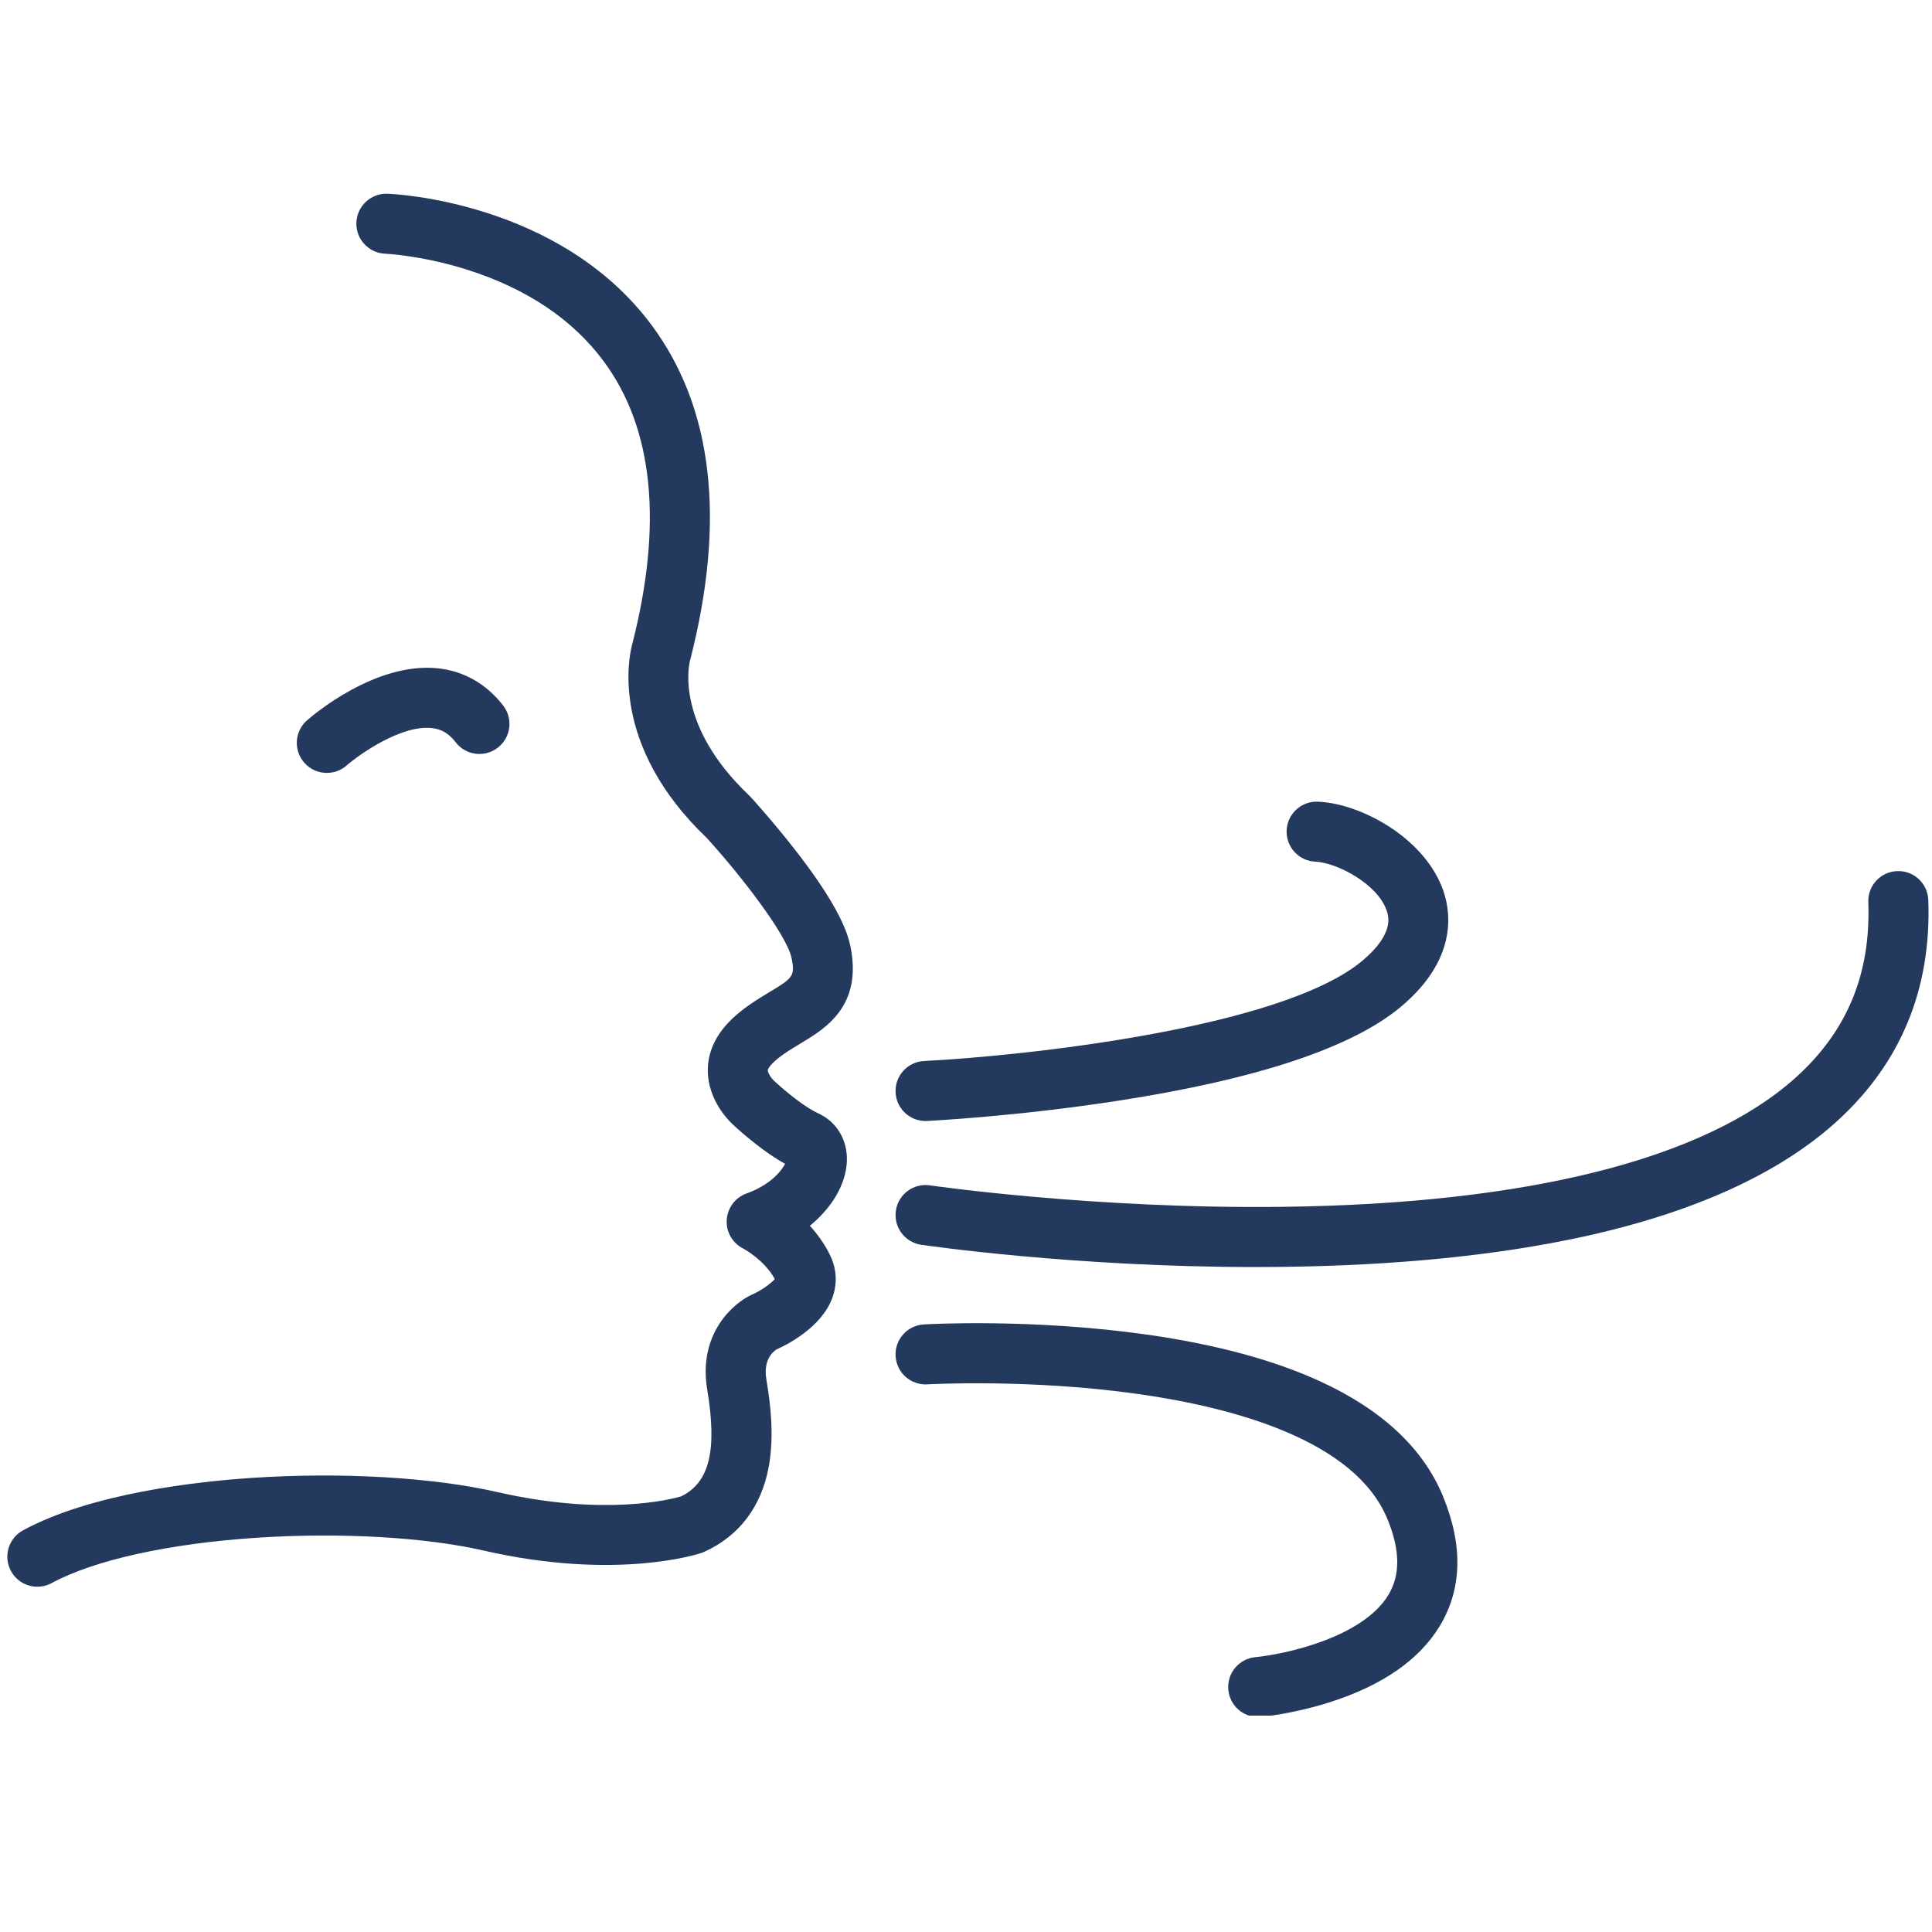
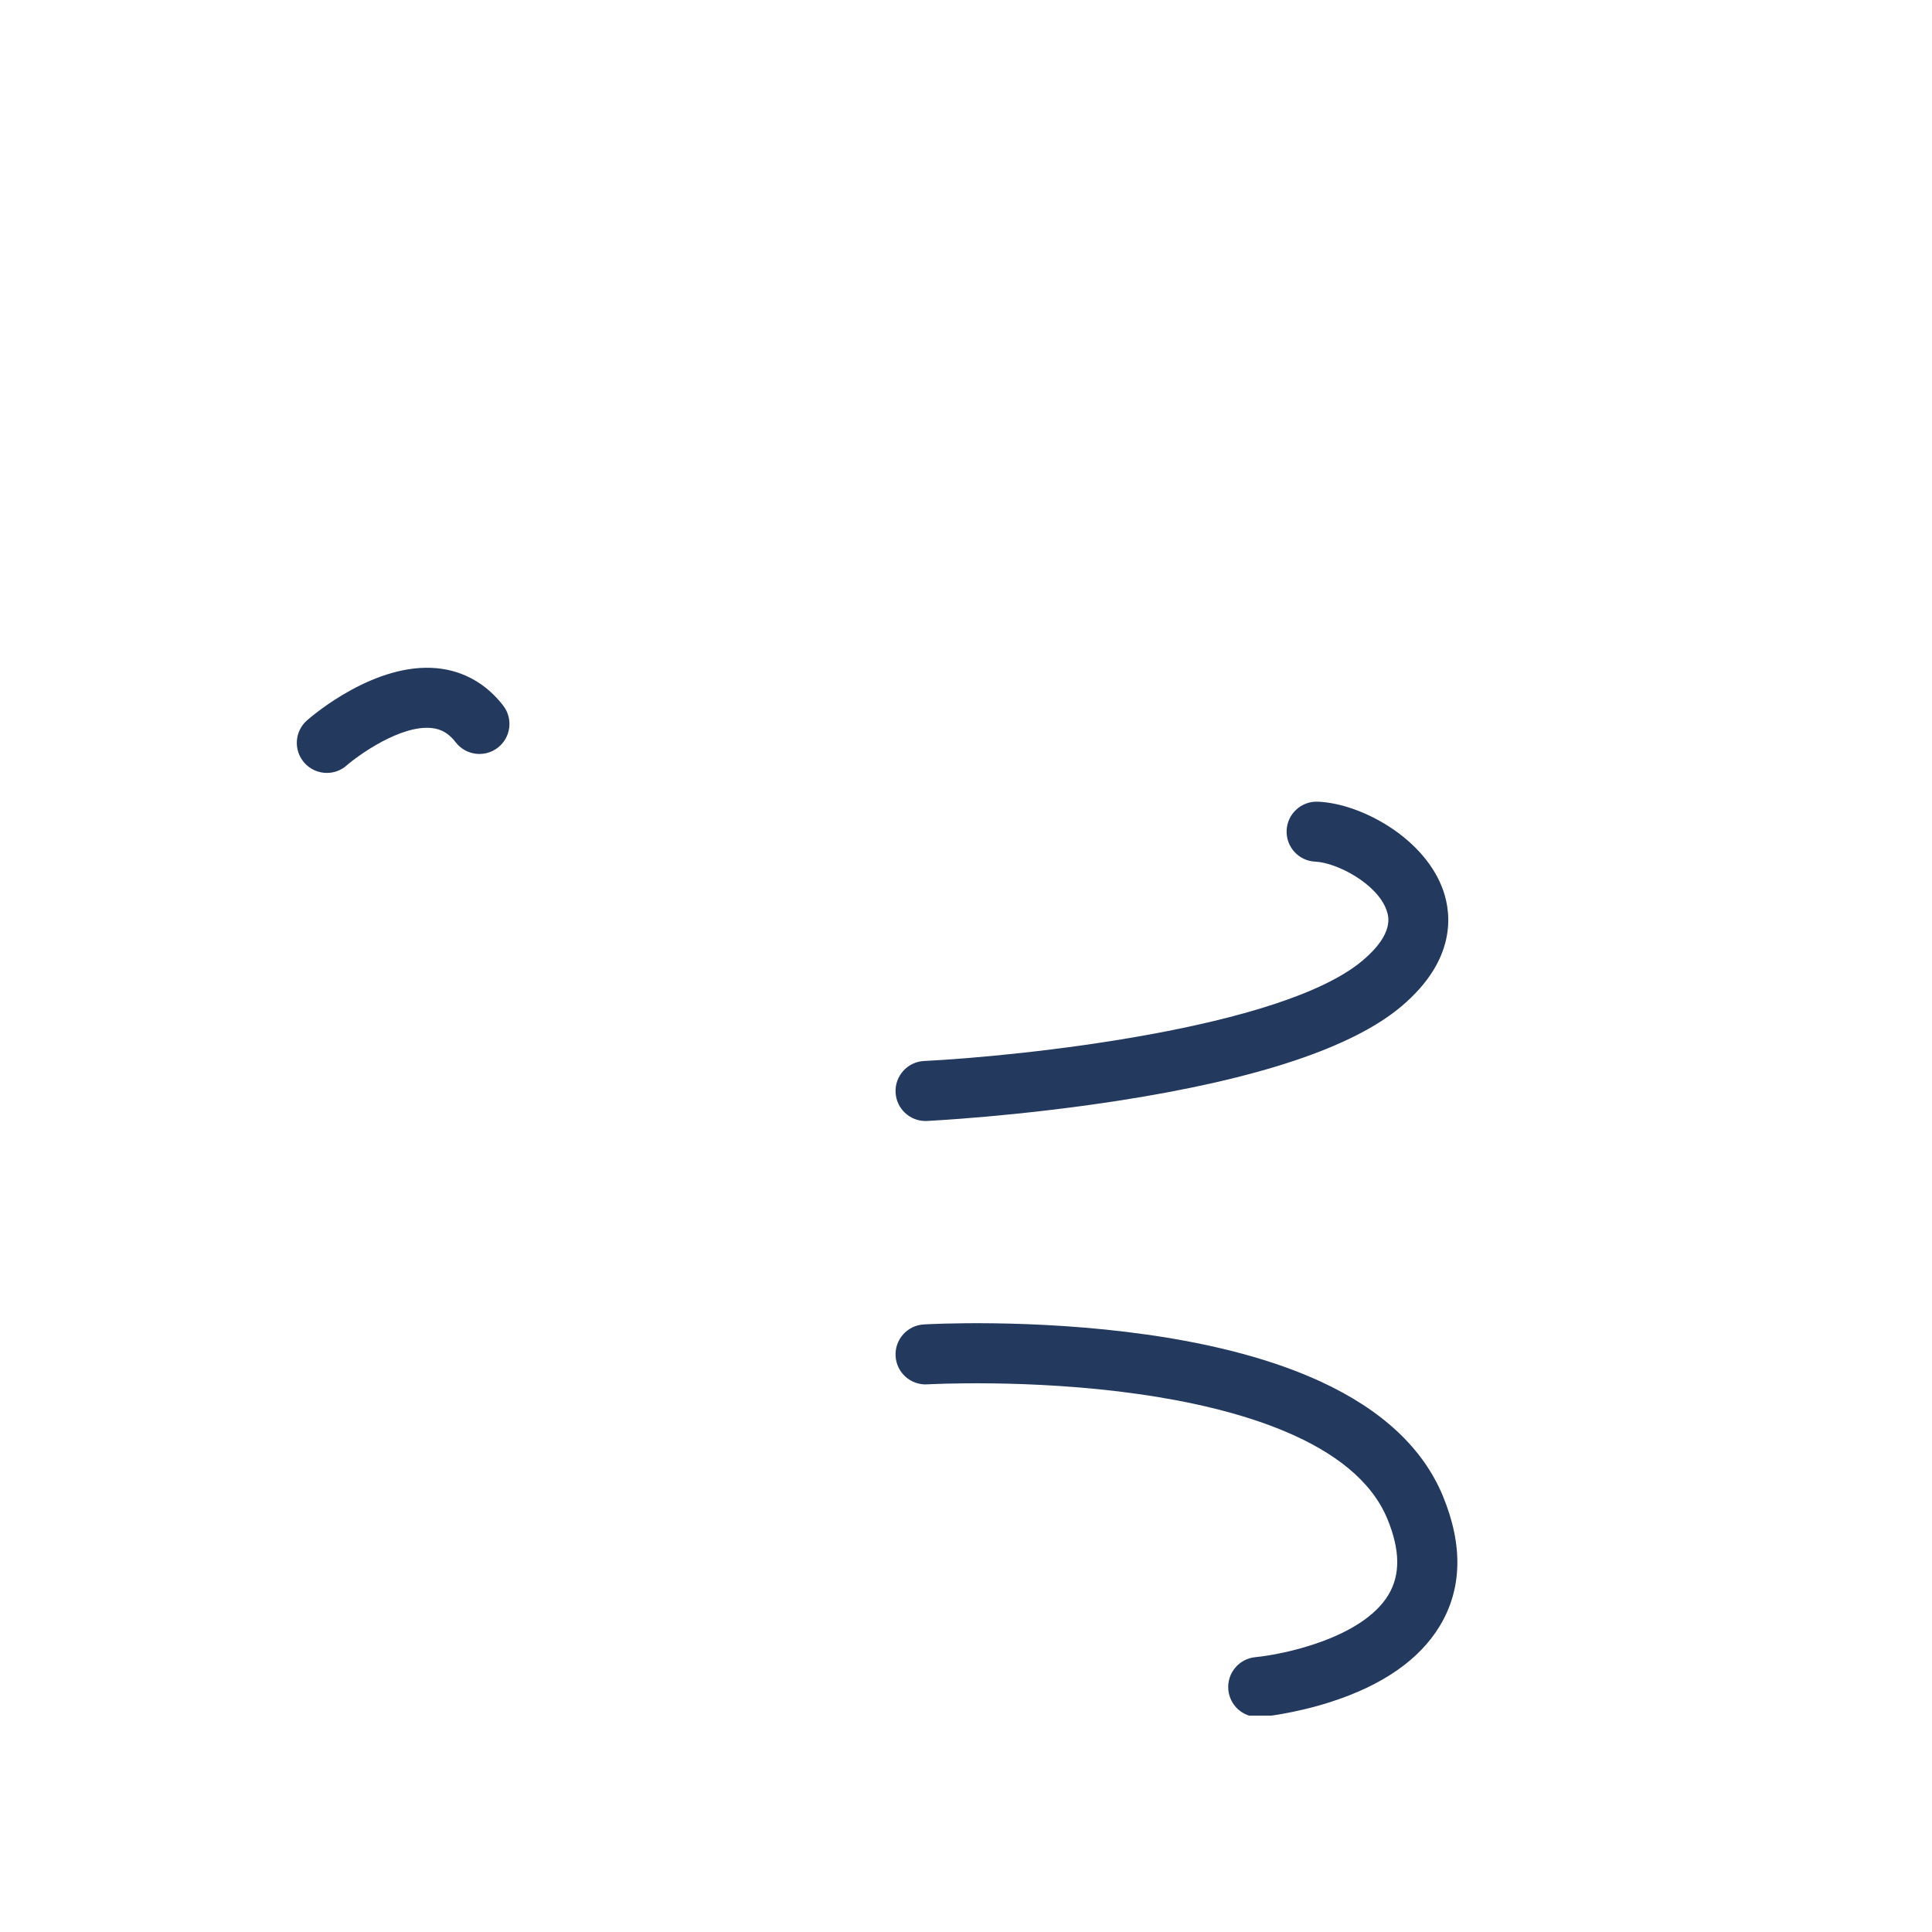
<svg xmlns="http://www.w3.org/2000/svg" version="1.0" preserveAspectRatio="xMidYMid meet" height="500" viewBox="0 0 375 375" zoomAndPan="magnify" width="500">
  <defs>
    <clipPath id="ca2794825d">
-       <path clip-rule="nonzero" d="M 1 37.5 L 166 37.5 L 166 308 L 1 308 Z M 1 37.5" />
-     </clipPath>
+       </clipPath>
    <clipPath id="1d8cb2a222">
-       <path clip-rule="nonzero" d="M 173.391 169 L 374.328 169 L 374.328 245.984 L 173.391 245.984 Z M 173.391 169" />
-     </clipPath>
+       </clipPath>
    <clipPath id="734f74fa53">
      <path clip-rule="nonzero" d="M 173.391 256.098 L 283 256.098 L 283 333 L 173.391 333 Z M 173.391 256.098" />
    </clipPath>
  </defs>
  <g clip-path="url(#ca2794825d)">
    <path fill-rule="evenodd" fill-opacity="1" d="M 7.254 307.98 C 5.184 307.98 3.18 306.879 2.125 304.93 C 0.594 302.102 1.645 298.566 4.477 297.031 C 17.742 289.848 38.129 287.562 49.102 286.844 C 66.301 285.715 84.039 286.75 96.547 289.613 C 117.297 294.363 130.254 291.02 132.191 290.453 C 137.723 287.766 139.238 281.512 137.262 269.652 C 136.168 263.102 138.348 258.566 140.367 255.91 C 142.527 253.074 145.004 251.75 145.48 251.512 C 145.59 251.457 145.699 251.406 145.812 251.355 C 147.598 250.582 149.648 249.172 150.387 248.25 C 148.328 244.52 144.289 242.355 144.25 242.336 C 142.172 241.285 140.914 239.105 141.059 236.781 C 141.199 234.453 142.715 232.438 144.902 231.652 C 149.414 230.031 151.617 227.398 152.395 225.898 C 148.547 223.785 144.68 220.488 142.57 218.566 C 141.16 217.285 140.004 215.824 139.137 214.246 C 136.613 209.629 136.812 204.762 139.703 200.543 C 141.832 197.441 145.113 195.176 147.73 193.547 C 148.273 193.211 148.816 192.887 149.348 192.566 C 153.898 189.84 154.375 189.426 153.633 185.926 C 152.625 181.207 143.289 169.332 137.215 162.68 C 118.312 144.645 122.098 127.383 122.672 125.215 C 128.715 101.688 126.844 83.129 117.121 70.051 C 111.129 61.996 102.281 56.055 90.812 52.391 C 81.965 49.57 74.836 49.25 74.766 49.246 C 71.555 49.117 69.051 46.41 69.176 43.199 C 69.301 39.988 72 37.492 75.203 37.602 C 76.559 37.652 108.551 39.094 126.406 63.012 C 138.391 79.059 140.934 100.965 133.957 128.125 C 133.926 128.238 133.938 128.215 133.91 128.297 C 133.672 129.266 131.191 140.91 145.383 154.371 C 145.48 154.461 145.574 154.559 145.664 154.656 C 145.84 154.844 149.91 159.293 154.266 164.875 C 160.555 172.941 164.078 179.035 165.027 183.504 C 167.527 195.262 160.191 199.656 155.336 202.566 C 154.855 202.855 154.367 203.145 153.875 203.449 C 153 203.996 150.332 205.652 149.316 207.133 C 148.988 207.609 148.879 207.77 149.359 208.652 C 149.605 209.102 149.961 209.535 150.414 209.949 C 153.609 212.859 156.758 215.164 158.848 216.113 C 162.426 217.754 164.547 221.32 164.375 225.426 C 164.188 229.898 161.473 234.422 157.195 237.922 C 158.641 239.512 160.039 241.418 161.129 243.66 C 162.426 246.34 162.566 249.223 161.523 251.996 C 159.395 257.672 152.758 261.02 150.711 261.93 C 149.961 262.414 148.133 263.996 148.75 267.734 C 149.547 272.477 150.312 278.688 149.215 284.676 C 147.793 292.434 143.465 298.148 136.699 301.207 C 136.523 301.289 136.34 301.359 136.156 301.422 C 135.492 301.648 119.555 306.836 93.945 300.977 C 82.477 298.348 65.996 297.414 49.859 298.473 C 32.809 299.594 18.289 302.805 10.02 307.277 C 9.145 307.758 8.191 307.98 7.254 307.98" fill="#23395d" />
  </g>
  <path fill-rule="evenodd" fill-opacity="1" d="M 63.441 150.023 C 61.816 150.023 60.199 149.348 59.051 148.027 C 56.934 145.605 57.18 141.926 59.605 139.809 C 60.926 138.652 72.898 128.527 84.875 129.707 C 89.984 130.215 94.41 132.723 97.676 136.965 C 99.641 139.516 99.16 143.176 96.609 145.137 C 94.059 147.098 90.402 146.621 88.441 144.07 C 87.117 142.348 85.664 141.496 83.73 141.305 C 77.77 140.719 69.645 146.508 67.27 148.586 C 66.168 149.551 64.801 150.023 63.441 150.023" fill="#23395d" />
  <g clip-path="url(#1d8cb2a222)">
    <path fill-rule="evenodd" fill-opacity="1" d="M 243.715 245.934 C 208.57 245.934 180.055 241.789 178.801 241.609 C 175.617 241.141 173.418 238.176 173.887 234.996 C 174.352 231.809 177.316 229.609 180.496 230.078 C 180.859 230.129 212.383 234.695 248.938 234.246 C 296.438 233.668 330.848 225.016 348.453 209.238 C 358.508 200.23 363.148 189.066 362.637 175.113 C 362.52 171.898 365.027 169.195 368.246 169.082 C 371.473 168.957 374.164 171.473 374.281 174.688 C 374.918 192.07 368.84 206.621 356.227 217.926 C 345.035 227.945 328.578 235.387 307.309 240.035 C 290.703 243.664 271.059 245.637 248.918 245.898 C 247.168 245.922 245.43 245.934 243.715 245.934" fill="#23395d" />
  </g>
  <path fill-rule="evenodd" fill-opacity="1" d="M 179.645 217.586 C 176.559 217.586 173.984 215.164 173.832 212.043 C 173.672 208.832 176.152 206.098 179.363 205.938 C 197.734 205.027 248.848 199.738 264.566 186.371 C 270.672 181.18 269.52 177.82 269.145 176.719 C 267.387 171.586 259.531 167.434 255.297 167.246 C 252.082 167.105 249.594 164.383 249.734 161.168 C 249.875 157.953 252.602 155.465 255.812 155.605 C 260.121 155.797 265.168 157.566 269.656 160.461 C 274.816 163.793 278.547 168.223 280.164 172.941 C 281.695 177.41 282.688 186.254 272.113 195.246 C 262.707 203.254 244.207 209.438 217.133 213.637 C 197.469 216.688 180.645 217.539 179.938 217.578 C 179.84 217.582 179.742 217.586 179.645 217.586" fill="#23395d" />
  <g clip-path="url(#734f74fa53)">
    <path fill-rule="evenodd" fill-opacity="1" d="M 244.215 333.281 C 241.234 333.281 238.699 331.016 238.418 327.992 C 238.121 324.785 240.477 321.949 243.68 321.652 C 249.141 321.133 264.441 317.938 269.488 309.566 C 271.836 305.668 271.773 300.855 269.301 294.852 C 263.012 279.574 239.574 273.223 221.023 270.59 C 199.863 267.582 180.188 268.691 179.992 268.703 C 176.773 268.895 174.023 266.441 173.836 263.227 C 173.645 260.016 176.094 257.258 179.309 257.07 C 180.156 257.02 200.355 255.883 222.664 259.051 C 235.988 260.945 247.297 264 256.281 268.137 C 268.254 273.645 276.262 281.141 280.078 290.414 C 284.004 299.953 283.797 308.43 279.449 315.617 C 275.492 322.152 268.352 327.113 258.223 330.367 C 251.102 332.648 245.012 333.234 244.754 333.258 C 244.574 333.273 244.391 333.281 244.215 333.281" fill="#23395d" />
  </g>
</svg>